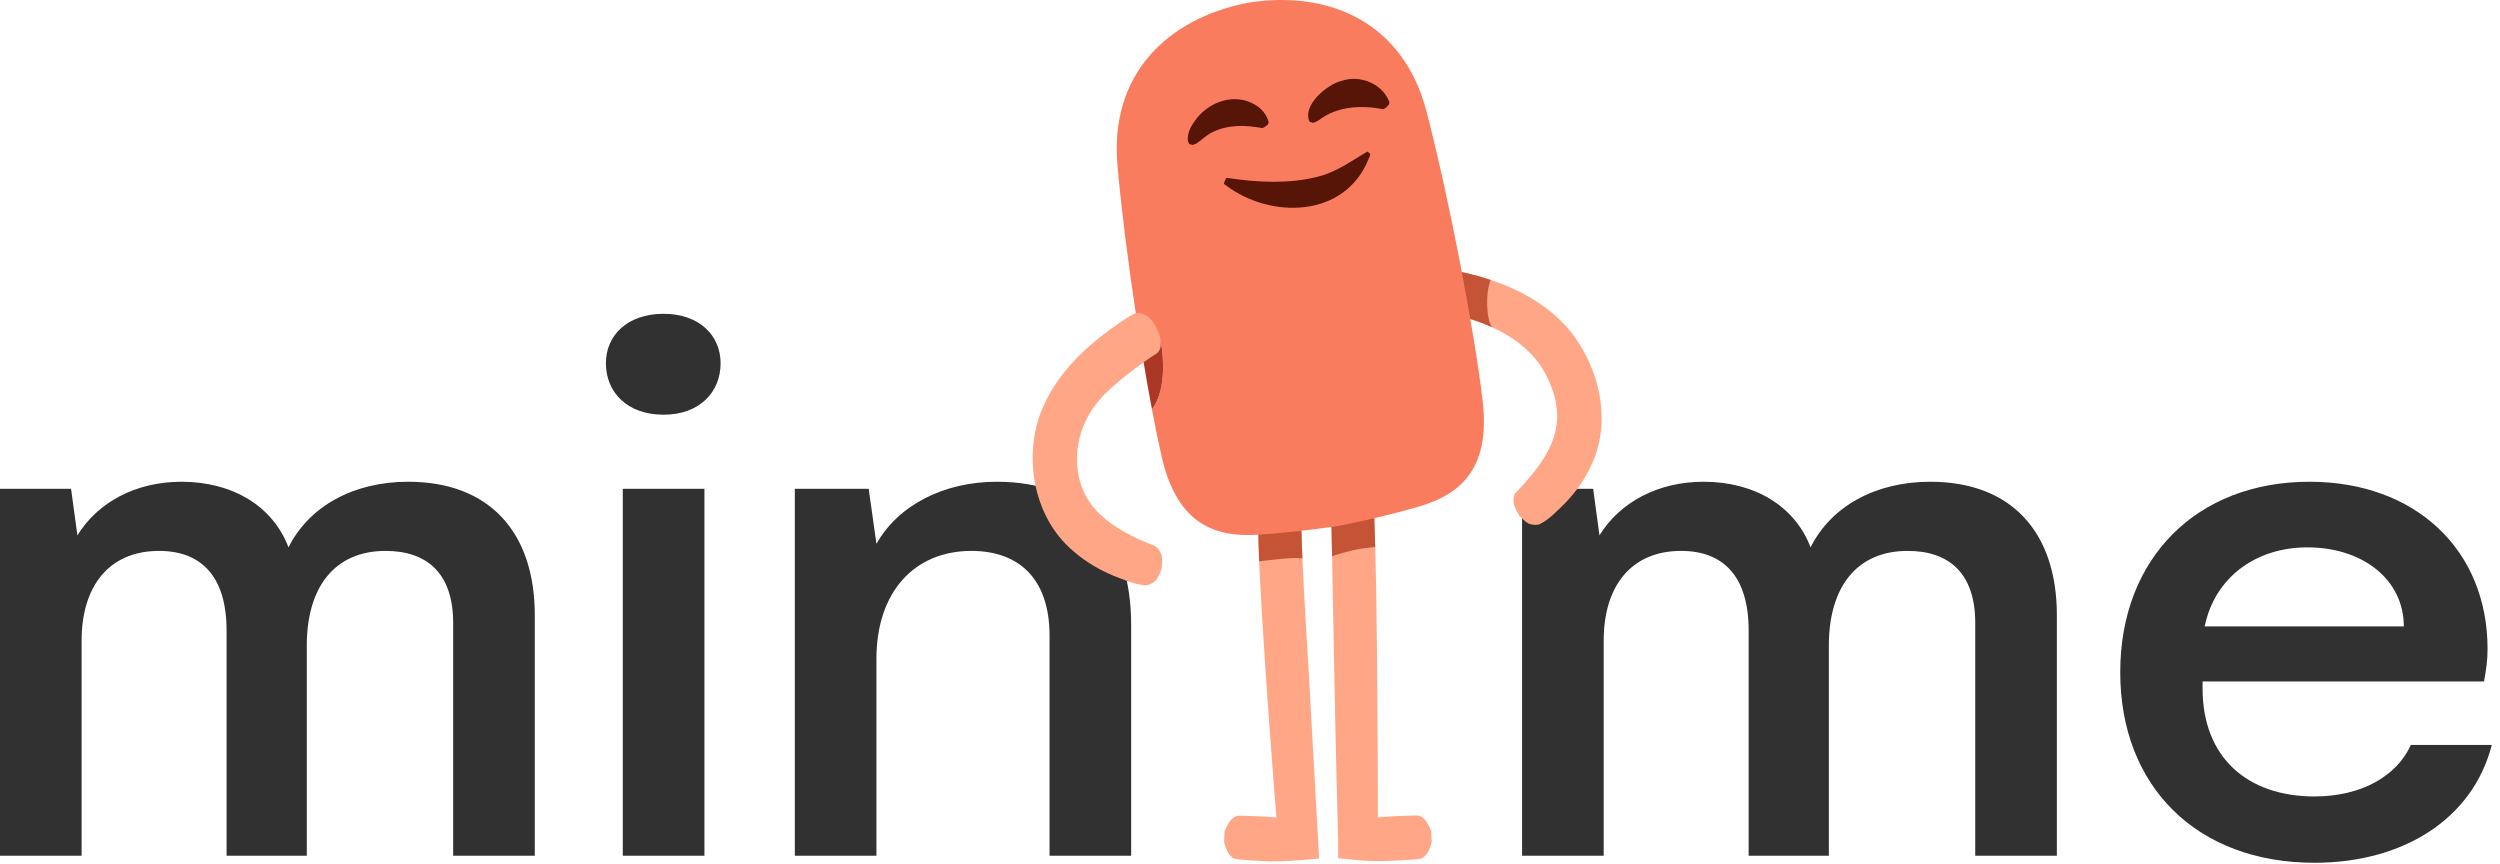
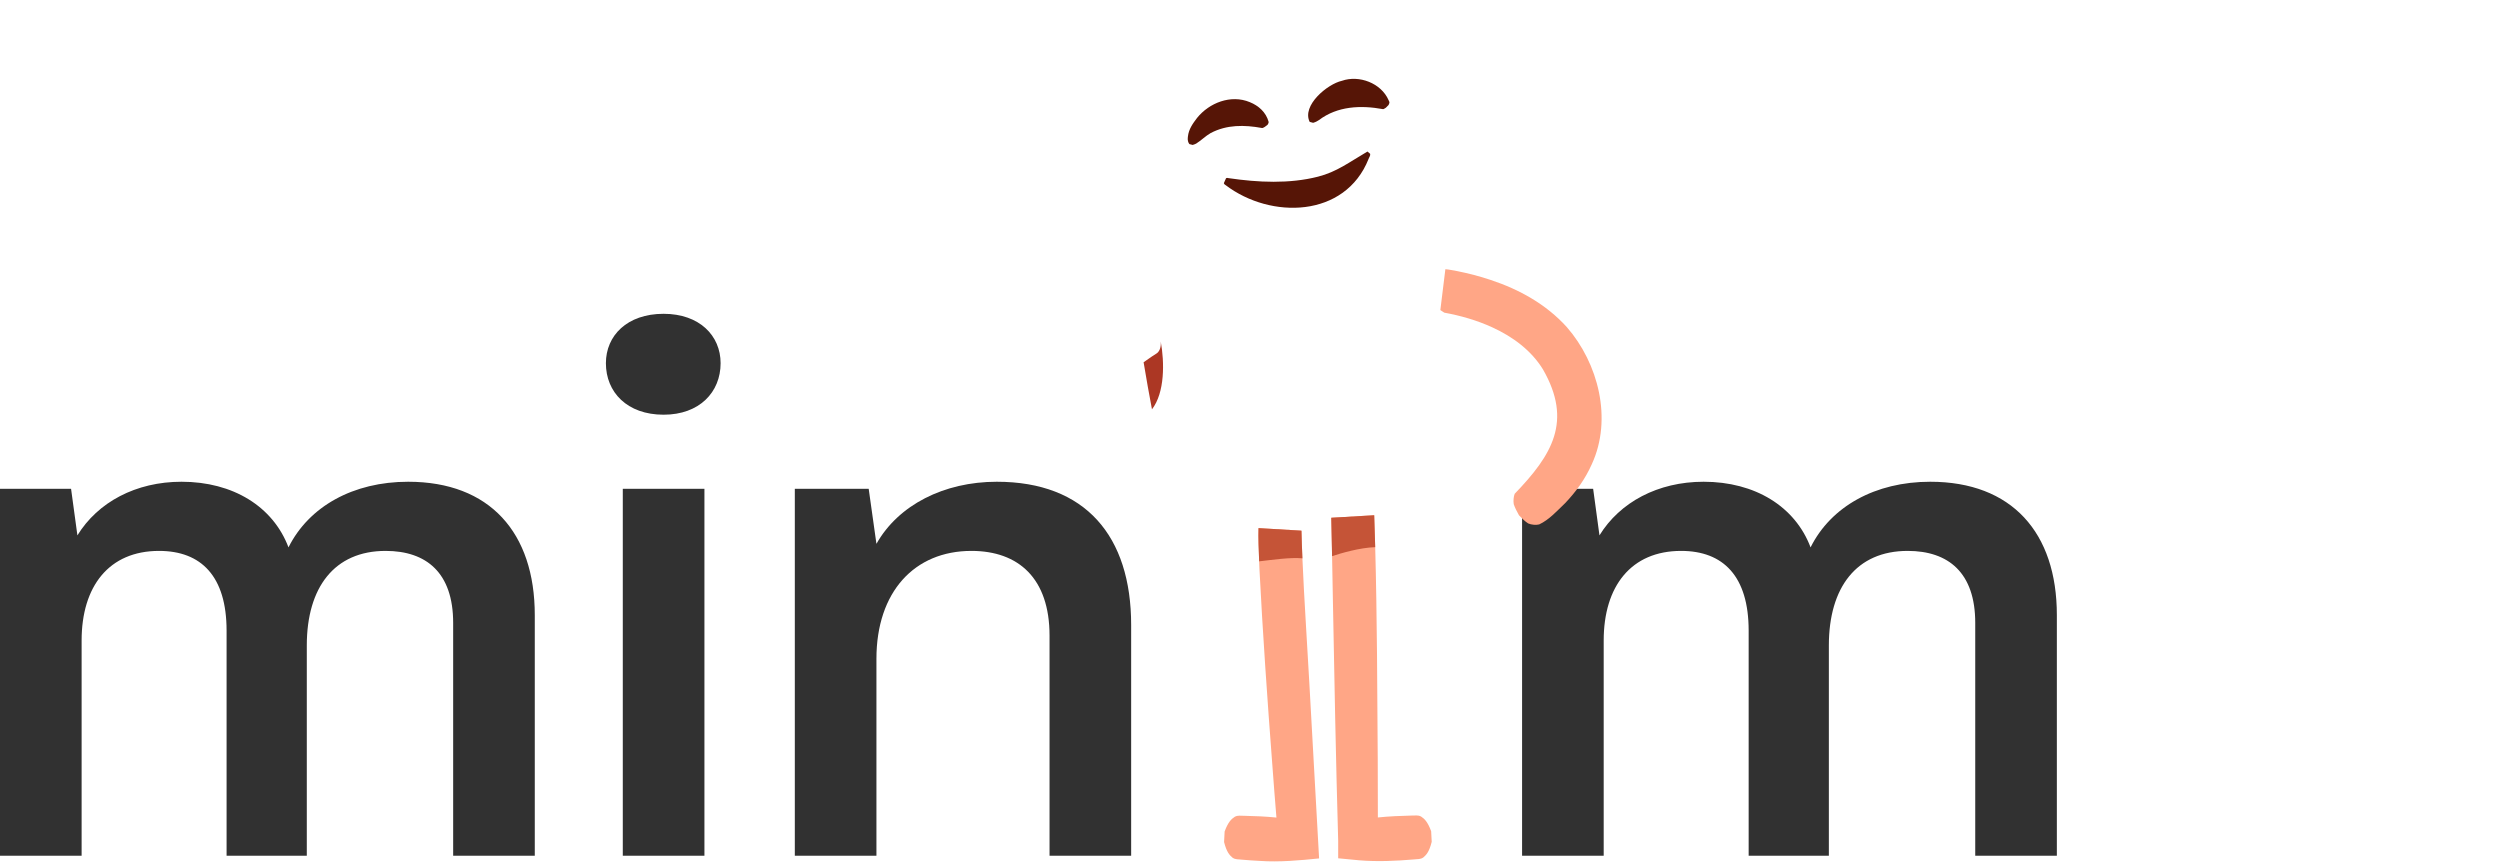
<svg xmlns="http://www.w3.org/2000/svg" width="136" height="47" viewBox="0 0 136 47" fill="none">
-   <path d="M131.151 40.525H135.553C134.519 44.556 130.73 46.935 125.906 46.935C119.514 46.935 115.341 42.79 115.341 36.571C115.341 30.352 119.514 26.207 125.638 26.207C131.38 26.207 135.323 29.892 135.323 35.304C135.323 35.957 135.246 36.418 135.132 37.07H119.82V37.454C119.82 41.216 122.27 43.327 125.906 43.327C128.471 43.327 130.385 42.214 131.151 40.525ZM125.524 29.777C122.653 29.777 120.471 31.466 119.935 34.076H130.768C130.768 31.543 128.548 29.777 125.524 29.777Z" fill="#313131" />
  <path d="M105.003 26.207C109.443 26.207 111.893 28.971 111.893 33.462V46.552H107.453V33.884C107.453 31.159 105.998 29.969 103.778 29.969C100.983 29.969 99.49 31.965 99.49 35.112V46.552H95.127V34.306C95.127 31.351 93.749 29.969 91.452 29.969C88.734 29.969 87.241 31.888 87.241 34.844V46.552H82.801V26.591H86.667L87.011 29.124C88.121 27.32 90.189 26.207 92.677 26.207C95.471 26.207 97.653 27.55 98.495 29.777C99.605 27.55 102.017 26.207 105.003 26.207Z" fill="#313131" />
  <path d="M43.238 46.552V26.591H47.257L47.678 29.585C48.865 27.474 51.353 26.207 54.224 26.207C59.047 26.207 61.535 29.163 61.535 33.999V46.552H57.095V34.575C57.095 31.466 55.41 29.969 52.846 29.969C49.745 29.969 47.678 32.195 47.678 35.842V46.552H43.238Z" fill="#313131" />
  <path d="M36.1 22.56C34.11 22.56 32.961 21.332 32.961 19.758C32.961 18.261 34.11 17.071 36.1 17.071C38.053 17.071 39.201 18.261 39.201 19.758C39.201 21.332 38.053 22.56 36.1 22.56ZM33.88 46.551V26.591H38.321V46.551H33.88Z" fill="#313131" />
  <path d="M22.202 26.207C26.642 26.207 29.092 28.971 29.092 33.462V46.552H24.652V33.884C24.652 31.159 23.197 29.969 20.977 29.969C18.183 29.969 16.69 31.965 16.69 35.112V46.552H12.326V34.306C12.326 31.351 10.948 29.969 8.651 29.969C5.933 29.969 4.44 31.888 4.44 34.844V46.552H0V26.591H3.866L4.211 29.124C5.321 27.32 7.388 26.207 9.876 26.207C12.67 26.207 14.852 27.55 15.694 29.777C16.805 27.55 19.216 26.207 22.202 26.207Z" fill="#313131" />
  <path d="M86.595 25.25C86.234 26.069 85.717 26.771 85.143 27.372C84.703 27.792 84.277 28.274 83.73 28.529C83.561 28.571 83.317 28.554 83.132 28.474C82.938 28.348 82.827 28.23 82.633 28.032C82.5 27.785 82.421 27.646 82.347 27.424C82.318 27.246 82.34 27.008 82.399 26.862C84.432 24.753 85.557 22.923 83.94 20.1C83.307 19.066 82.303 18.322 81.186 17.81C80.344 17.422 79.433 17.165 78.569 17.009L78.355 16.868L78.628 14.645C78.84 14.657 79.061 14.719 79.261 14.746C79.879 14.87 80.494 15.028 81.092 15.229C82.647 15.745 84.102 16.544 85.234 17.793C86.95 19.763 87.728 22.792 86.595 25.25Z" fill="#FFA686" />
-   <path d="M81.186 17.81C80.344 17.422 79.433 17.165 78.569 17.009L78.355 16.868L78.628 14.645C78.84 14.657 79.061 14.719 79.261 14.746C79.879 14.87 80.494 15.028 81.092 15.229C80.789 15.965 80.863 17.481 81.186 17.81Z" fill="#C55437" />
  <path d="M71.759 46.698C70.737 46.804 69.571 46.908 68.552 46.834C68.217 46.819 67.882 46.794 67.548 46.765C67.38 46.74 67.21 46.772 67.048 46.656C66.888 46.52 66.728 46.354 66.59 45.808L66.62 45.232C66.817 44.7 66.994 44.552 67.169 44.435C67.341 44.337 67.506 44.386 67.673 44.379C68.261 44.391 68.852 44.416 69.438 44.475C69.357 43.508 69.283 42.541 69.212 41.575C68.958 38.269 68.68 34.263 68.515 30.974C68.51 30.841 68.505 30.692 68.498 30.537C68.473 29.946 68.446 29.241 68.463 28.729L70.799 28.868C70.809 29.325 70.829 29.834 70.851 30.373C70.944 32.577 71.129 35.297 71.23 37.193C71.264 37.843 71.737 46.273 71.759 46.698Z" fill="#FFA686" />
  <path d="M77.885 45.795C77.75 46.342 77.59 46.508 77.43 46.644C77.27 46.76 77.102 46.728 76.935 46.752C75.936 46.836 74.931 46.883 73.93 46.799L72.797 46.691V45.731C72.679 41.666 72.581 36.609 72.507 32.522C72.495 31.894 72.48 31.071 72.465 30.255C72.451 29.496 72.436 28.744 72.421 28.165L74.757 28.029C74.776 28.601 74.796 29.179 74.811 29.765C74.914 33.541 74.924 37.606 74.949 41.295C74.956 42.353 74.959 43.412 74.956 44.47C75.569 44.406 76.189 44.381 76.807 44.366C76.974 44.374 77.139 44.324 77.311 44.423C77.484 44.539 77.659 44.688 77.855 45.219L77.885 45.795Z" fill="#FFA686" />
-   <path d="M70.799 28.868C70.809 29.325 70.829 29.834 70.851 30.373C70.198 30.312 69.224 30.453 68.498 30.537C68.473 29.946 68.446 29.241 68.463 28.729L70.799 28.868Z" fill="#C55437" />
+   <path d="M70.799 28.868C70.809 29.325 70.829 29.834 70.851 30.373C70.198 30.312 69.224 30.453 68.498 30.537C68.473 29.946 68.446 29.241 68.463 28.729L70.799 28.868" fill="#C55437" />
  <path d="M74.811 29.765C73.962 29.795 72.955 30.092 72.465 30.255C72.451 29.496 72.436 28.744 72.421 28.165L74.757 28.029C74.776 28.601 74.796 29.179 74.811 29.765Z" fill="#C55437" />
-   <path d="M77.201 27.552C75.133 28.163 72.837 28.605 72.837 28.605C72.837 28.605 70.526 28.966 68.375 29.09C66.224 29.216 64.058 28.63 63.196 24.85C63.026 24.105 62.847 23.233 62.667 22.268C63.373 21.351 63.349 19.704 63.145 18.576C63.174 18.938 63.044 19.155 62.911 19.232C62.837 19.274 62.569 19.452 62.212 19.706C62.167 19.442 62.123 19.175 62.079 18.905C61.978 18.292 61.879 17.666 61.786 17.036C61.365 14.262 61.001 11.374 60.789 8.997C60.353 4.055 63.489 0.998 67.919 0.143C72.379 -0.552 76.356 1.265 77.604 6.067C78.85 10.869 80.198 17.953 80.656 21.806C81.114 25.658 79.268 26.941 77.201 27.552Z" fill="#FA7C5E" />
  <path d="M64.7 7.835C64.587 7.677 64.611 7.544 64.624 7.417C64.666 7.032 64.887 6.72 65.118 6.418C65.781 5.593 66.959 5.128 67.988 5.556C68.471 5.751 68.869 6.107 69.01 6.619C69.019 6.651 69.015 6.698 68.953 6.792C68.882 6.851 68.712 6.985 68.643 6.962C67.695 6.789 66.738 6.775 65.859 7.239C65.581 7.398 65.35 7.637 65.072 7.811C65.013 7.843 64.956 7.862 64.88 7.885L64.703 7.838L64.7 7.835Z" fill="#561506" />
  <path d="M71.247 6.631C70.804 5.739 72.214 4.569 72.999 4.396C73.93 4.067 75.136 4.519 75.539 5.449C75.554 5.494 75.601 5.546 75.581 5.6L75.566 5.649L75.532 5.719L75.389 5.862C75.293 5.929 75.256 5.941 75.227 5.936C74.028 5.716 72.758 5.771 71.754 6.53C71.668 6.582 71.596 6.636 71.434 6.681L71.247 6.631Z" fill="#561506" />
  <path d="M66.694 9.697C66.758 9.663 66.794 9.685 66.841 9.692C68.441 9.927 70.142 10.009 71.697 9.611C72.716 9.354 73.4 8.822 74.39 8.243L74.533 8.364C74.562 8.468 74.476 8.562 74.449 8.649C73.174 11.853 69.133 11.935 66.679 10.075C66.642 10.046 66.595 10.031 66.578 9.962L66.694 9.702V9.697Z" fill="#561506" />
-   <path d="M63.223 30.388C63.223 30.574 63.211 30.717 63.189 30.957C63.081 31.217 63.026 31.37 62.891 31.56C62.751 31.706 62.529 31.815 62.354 31.842C61.739 31.813 61.163 31.538 60.582 31.325C59.809 30.999 59.051 30.566 58.377 29.97C56.265 28.19 55.665 24.978 56.615 22.444C57.41 20.409 58.973 18.913 60.698 17.706C61.045 17.469 61.52 17.13 61.766 17.041C61.771 17.038 61.779 17.036 61.786 17.036C62.037 16.964 62.512 17.15 62.78 17.595C63.012 17.981 63.115 18.297 63.14 18.547C63.142 18.557 63.142 18.567 63.145 18.576C63.174 18.938 63.044 19.155 62.911 19.232C62.837 19.274 62.569 19.452 62.212 19.706C61.951 19.892 61.643 20.119 61.328 20.367C60.767 20.807 60.188 21.309 59.829 21.739C58.608 23.104 58.222 25.107 58.958 26.763C59.467 27.861 60.469 28.598 61.564 29.152C61.855 29.298 62.16 29.439 62.475 29.56C62.751 29.654 63.012 29.753 63.132 30.069C63.176 30.163 63.221 30.247 63.223 30.388Z" fill="#FFA686" />
  <path d="M62.667 22.268C62.514 21.467 62.362 20.607 62.212 19.706C62.569 19.452 62.837 19.274 62.911 19.232C63.044 19.155 63.174 18.938 63.145 18.576C63.349 19.704 63.373 21.351 62.667 22.268Z" fill="#AC3724" />
</svg>